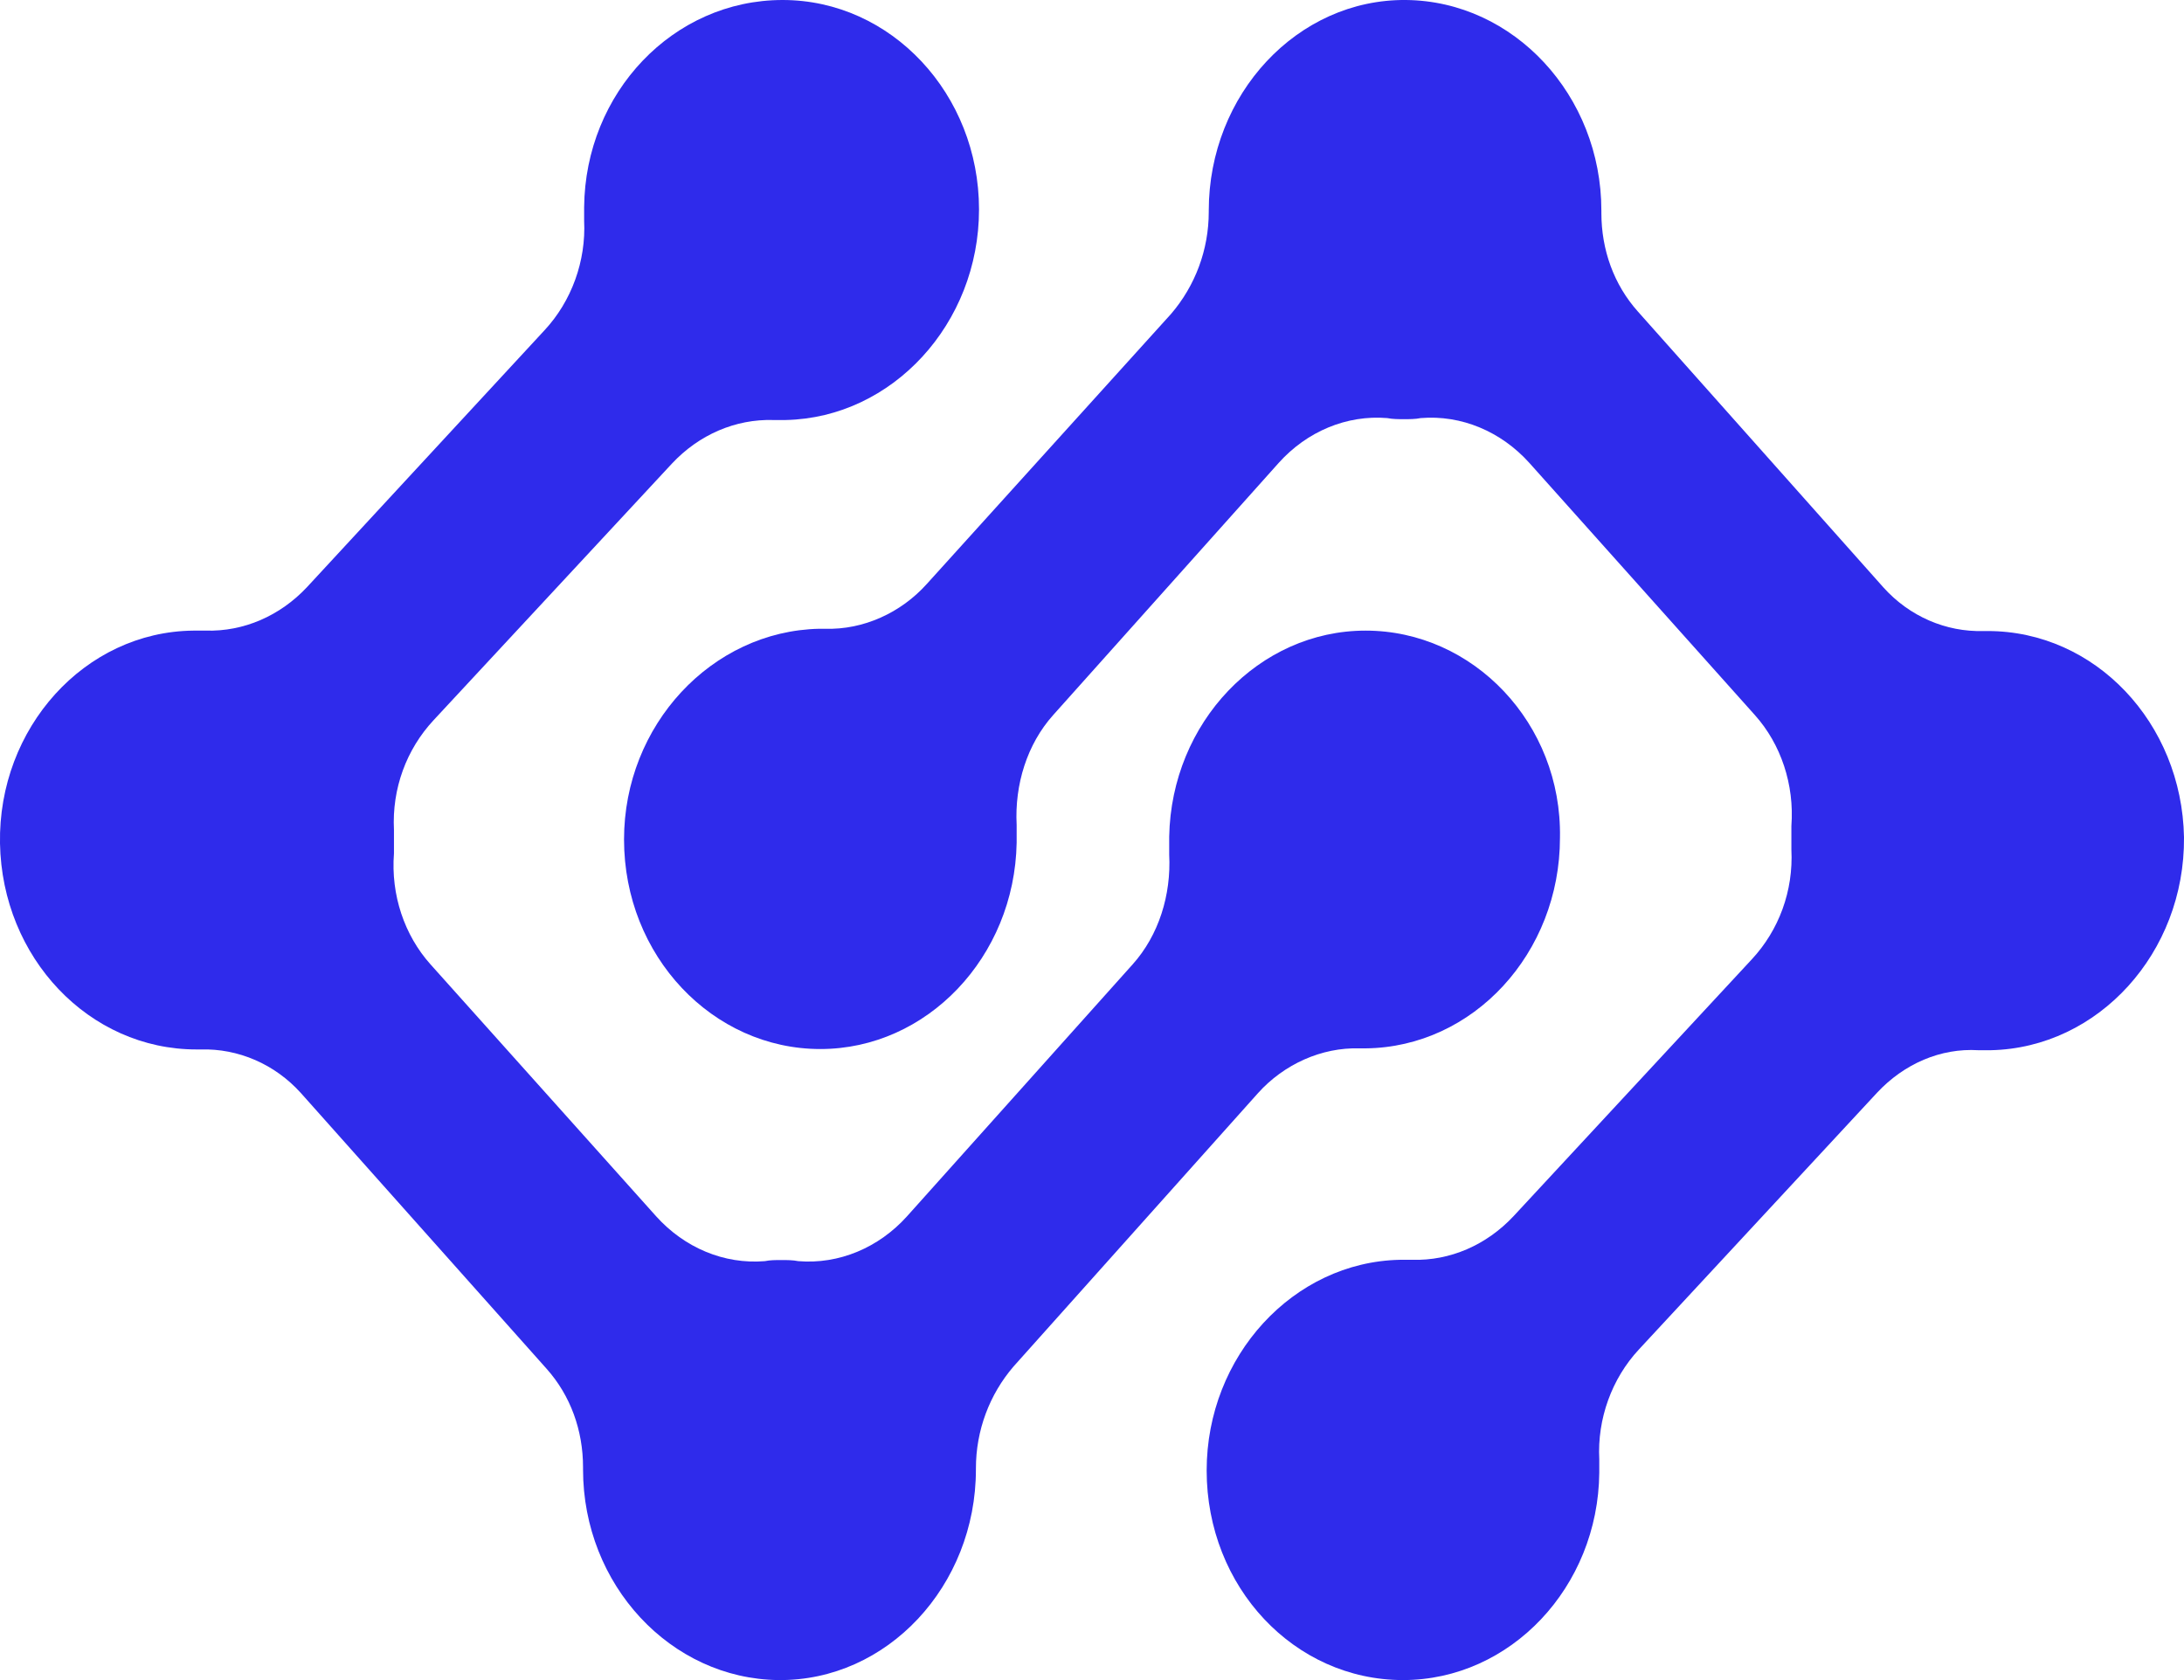
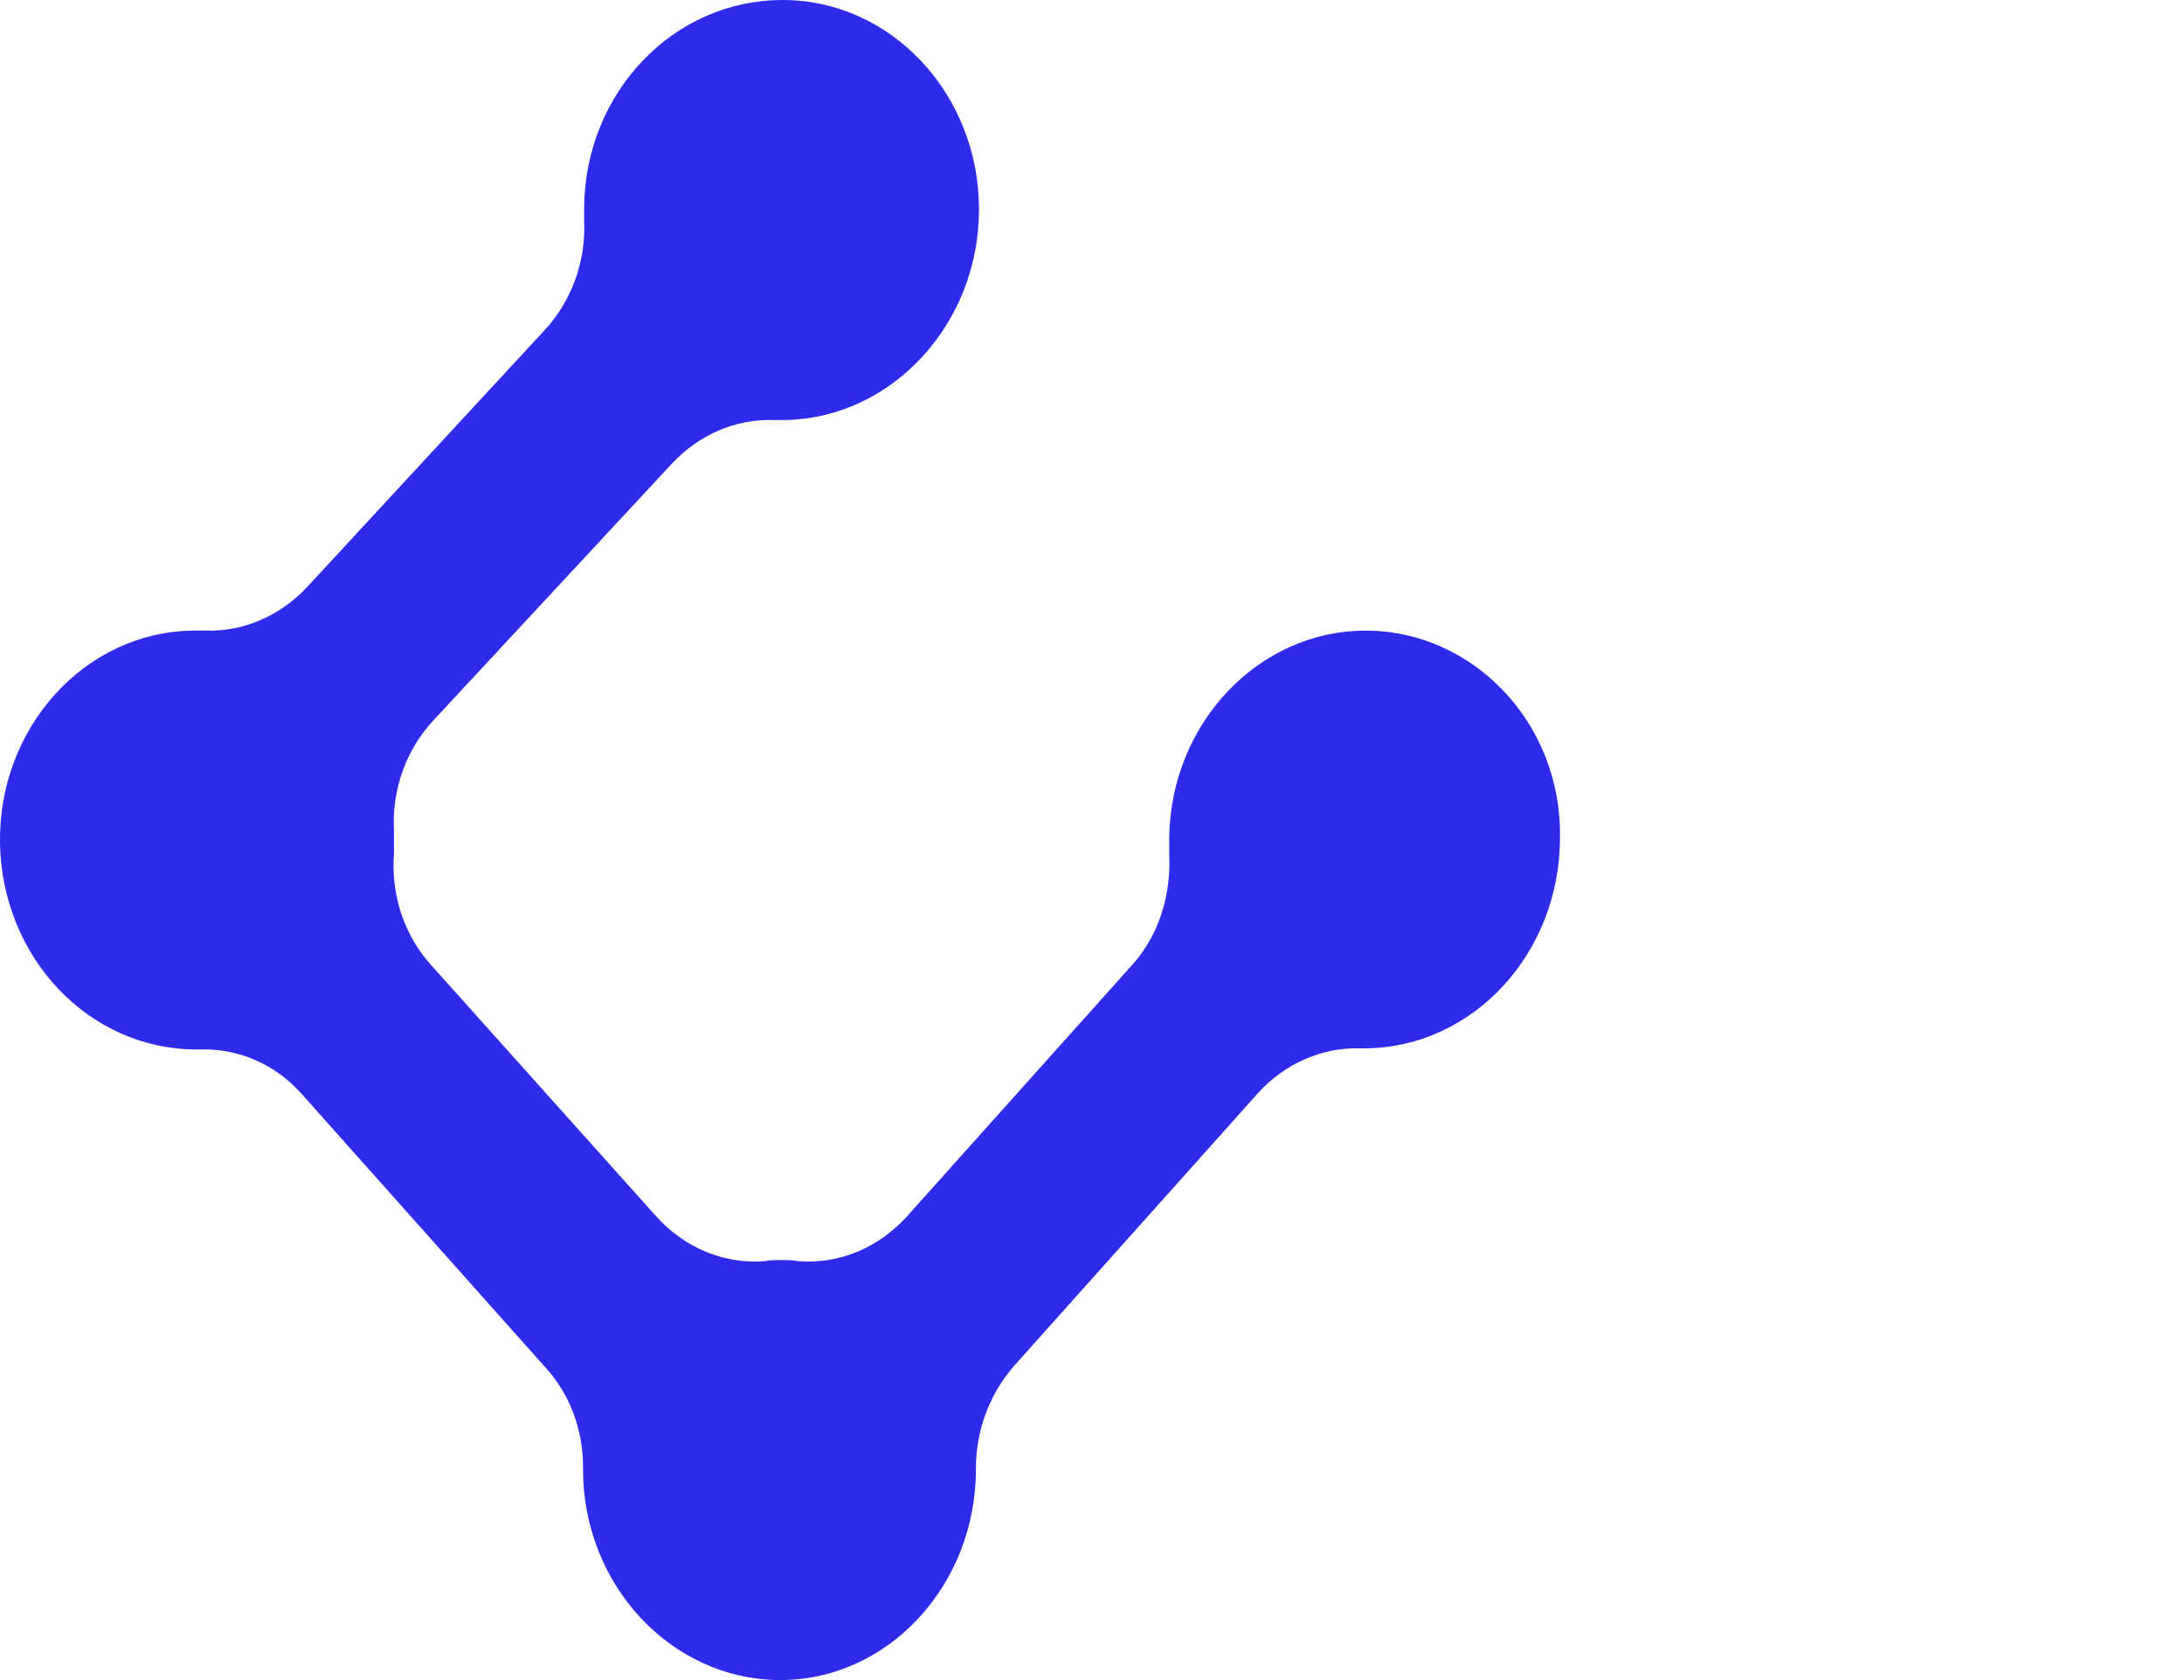
<svg xmlns="http://www.w3.org/2000/svg" width="26" height="20" viewBox="0 0 26 20" fill="none">
-   <path d="M9.766 12.488C11.034 12.488 12.078 11.394 12.103 10.033C12.103 9.967 12.103 9.887 12.103 9.82C12.078 9.34 12.227 8.859 12.538 8.512L15.223 5.51C15.558 5.137 16.031 4.937 16.515 4.977C16.578 4.99 16.652 4.99 16.714 4.99C16.776 4.99 16.851 4.99 16.913 4.977C17.398 4.937 17.87 5.137 18.206 5.51L20.891 8.512C21.202 8.859 21.363 9.34 21.326 9.833C21.326 9.887 21.326 9.94 21.326 9.993C21.326 10.033 21.326 10.073 21.326 10.114C21.351 10.607 21.177 11.074 20.854 11.421L18.02 14.476C17.696 14.823 17.261 15.01 16.814 14.997C16.764 14.997 16.714 14.997 16.665 14.997C15.397 15.023 14.365 16.144 14.365 17.505C14.365 18.893 15.409 20 16.702 20C17.982 20 19.026 18.893 19.039 17.532C19.039 17.478 19.039 17.425 19.039 17.372C19.014 16.891 19.188 16.411 19.511 16.064L22.345 13.009C22.669 12.662 23.104 12.475 23.551 12.502C23.601 12.502 23.651 12.502 23.7 12.502C24.981 12.475 26.012 11.341 26 9.967C25.975 8.606 24.943 7.512 23.663 7.512C23.651 7.512 23.626 7.512 23.613 7.512C23.166 7.525 22.731 7.338 22.42 6.991L19.499 3.709C19.213 3.389 19.064 2.975 19.064 2.535C19.064 2.522 19.064 2.522 19.064 2.508C19.064 1.134 18.02 0.013 16.739 0C15.447 -0.013 14.39 1.121 14.39 2.508C14.39 2.508 14.39 2.508 14.39 2.522C14.39 2.975 14.228 3.402 13.942 3.736L11.034 6.951C10.723 7.298 10.275 7.498 9.828 7.485C9.803 7.485 9.778 7.485 9.753 7.485C8.473 7.512 7.429 8.632 7.429 9.993C7.429 11.381 8.485 12.488 9.766 12.488Z" fill="#2F2BEB" />
  <path d="M16.257 7.507C14.989 7.507 13.944 8.6 13.919 9.96C13.919 10.027 13.919 10.107 13.919 10.173C13.944 10.653 13.795 11.133 13.484 11.48L10.797 14.48C10.461 14.853 9.988 15.053 9.503 15.013C9.441 15 9.367 15 9.304 15C9.23 15 9.168 15 9.105 15.013C8.62 15.053 8.148 14.853 7.812 14.48L5.125 11.48C4.814 11.133 4.652 10.653 4.69 10.16C4.69 10.107 4.69 10.053 4.69 10C4.69 9.96 4.69 9.92 4.69 9.88C4.665 9.387 4.839 8.92 5.162 8.573L7.998 5.52C8.322 5.173 8.757 4.987 9.205 5C9.255 5 9.304 5 9.354 5C10.623 4.973 11.655 3.853 11.655 2.493C11.655 1.12 10.61 0 9.317 0C8.011 0 6.966 1.107 6.954 2.467C6.954 2.52 6.954 2.573 6.954 2.627C6.978 3.107 6.804 3.587 6.481 3.933L3.657 6.987C3.334 7.333 2.899 7.52 2.451 7.507C2.401 7.507 2.351 7.507 2.302 7.507C1.008 7.52 -0.024 8.667 0 10.04C0.025 11.4 1.058 12.493 2.339 12.493C2.351 12.493 2.376 12.493 2.389 12.493C2.836 12.48 3.272 12.667 3.583 13.013L6.506 16.293C6.792 16.613 6.941 17.027 6.941 17.467C6.941 17.48 6.941 17.48 6.941 17.493C6.941 18.867 7.986 19.986 9.267 20C10.561 20.013 11.618 18.88 11.618 17.493C11.618 17.493 11.618 17.493 11.618 17.48C11.618 17.027 11.78 16.6 12.066 16.267L14.976 13.013C15.287 12.667 15.735 12.467 16.183 12.48C16.208 12.48 16.233 12.48 16.257 12.48C17.539 12.467 18.571 11.347 18.571 9.973C18.596 8.613 17.539 7.507 16.257 7.507Z" fill="#2F2BEB" />
</svg>